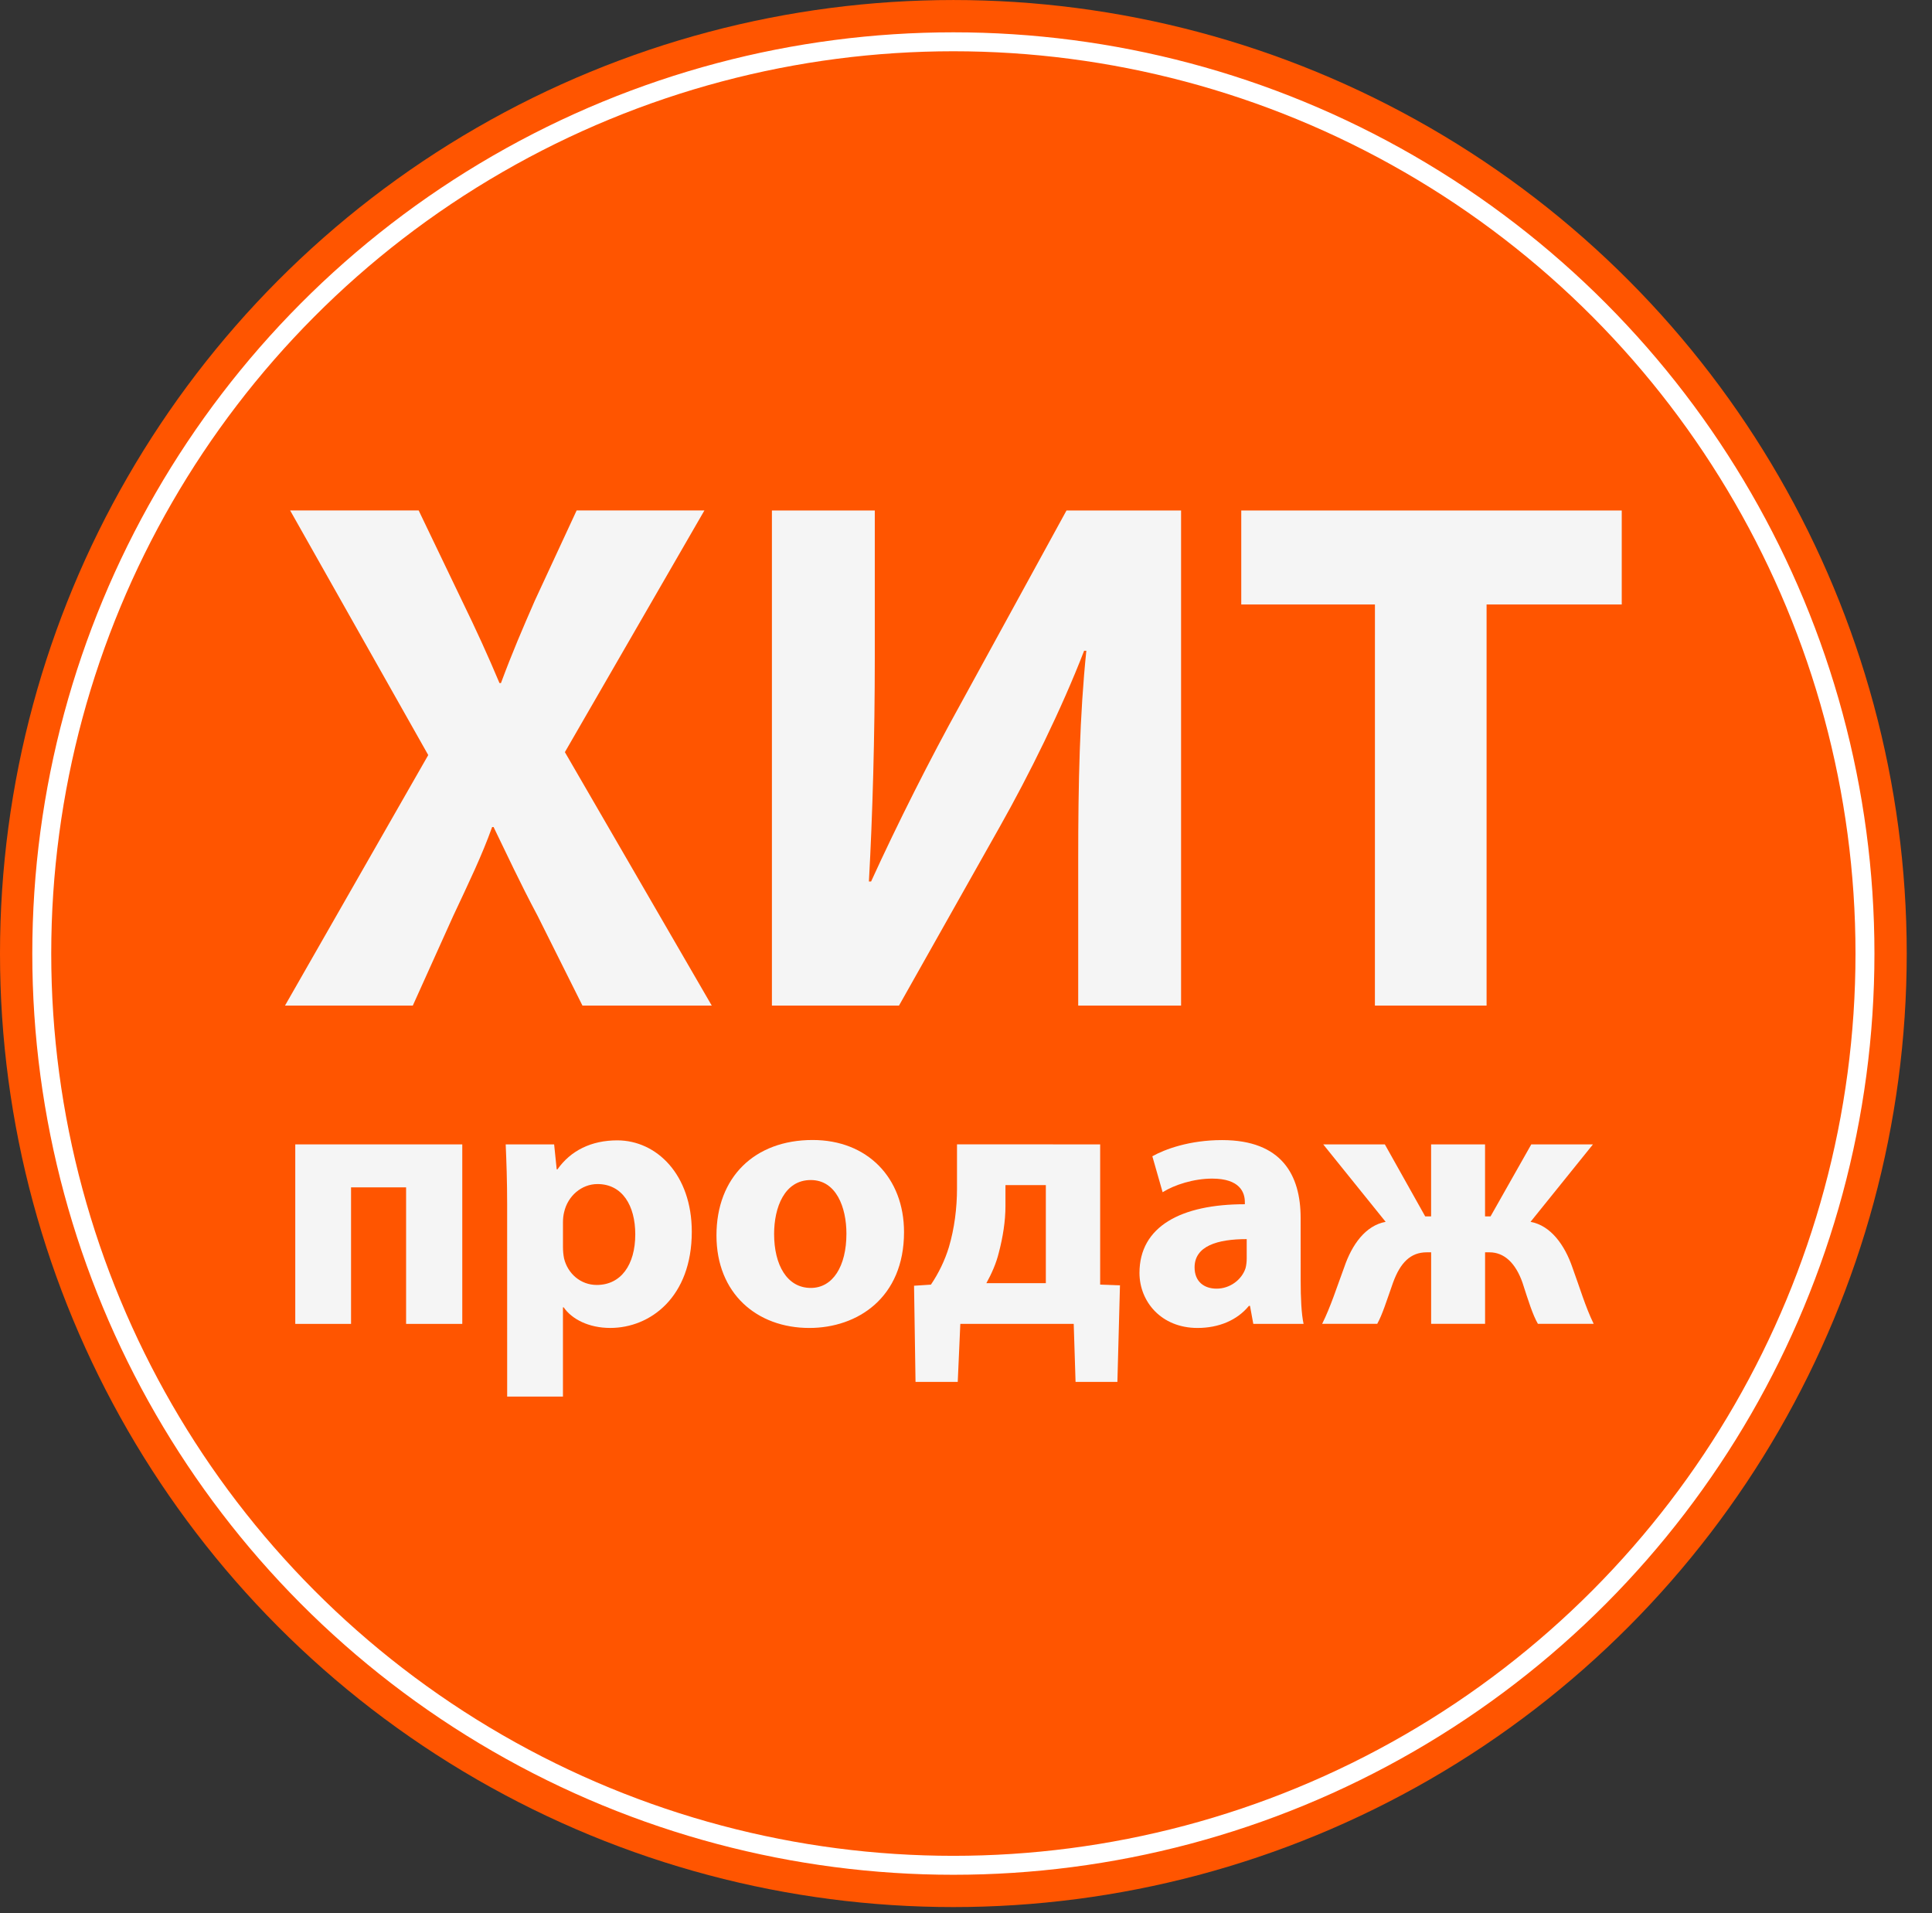
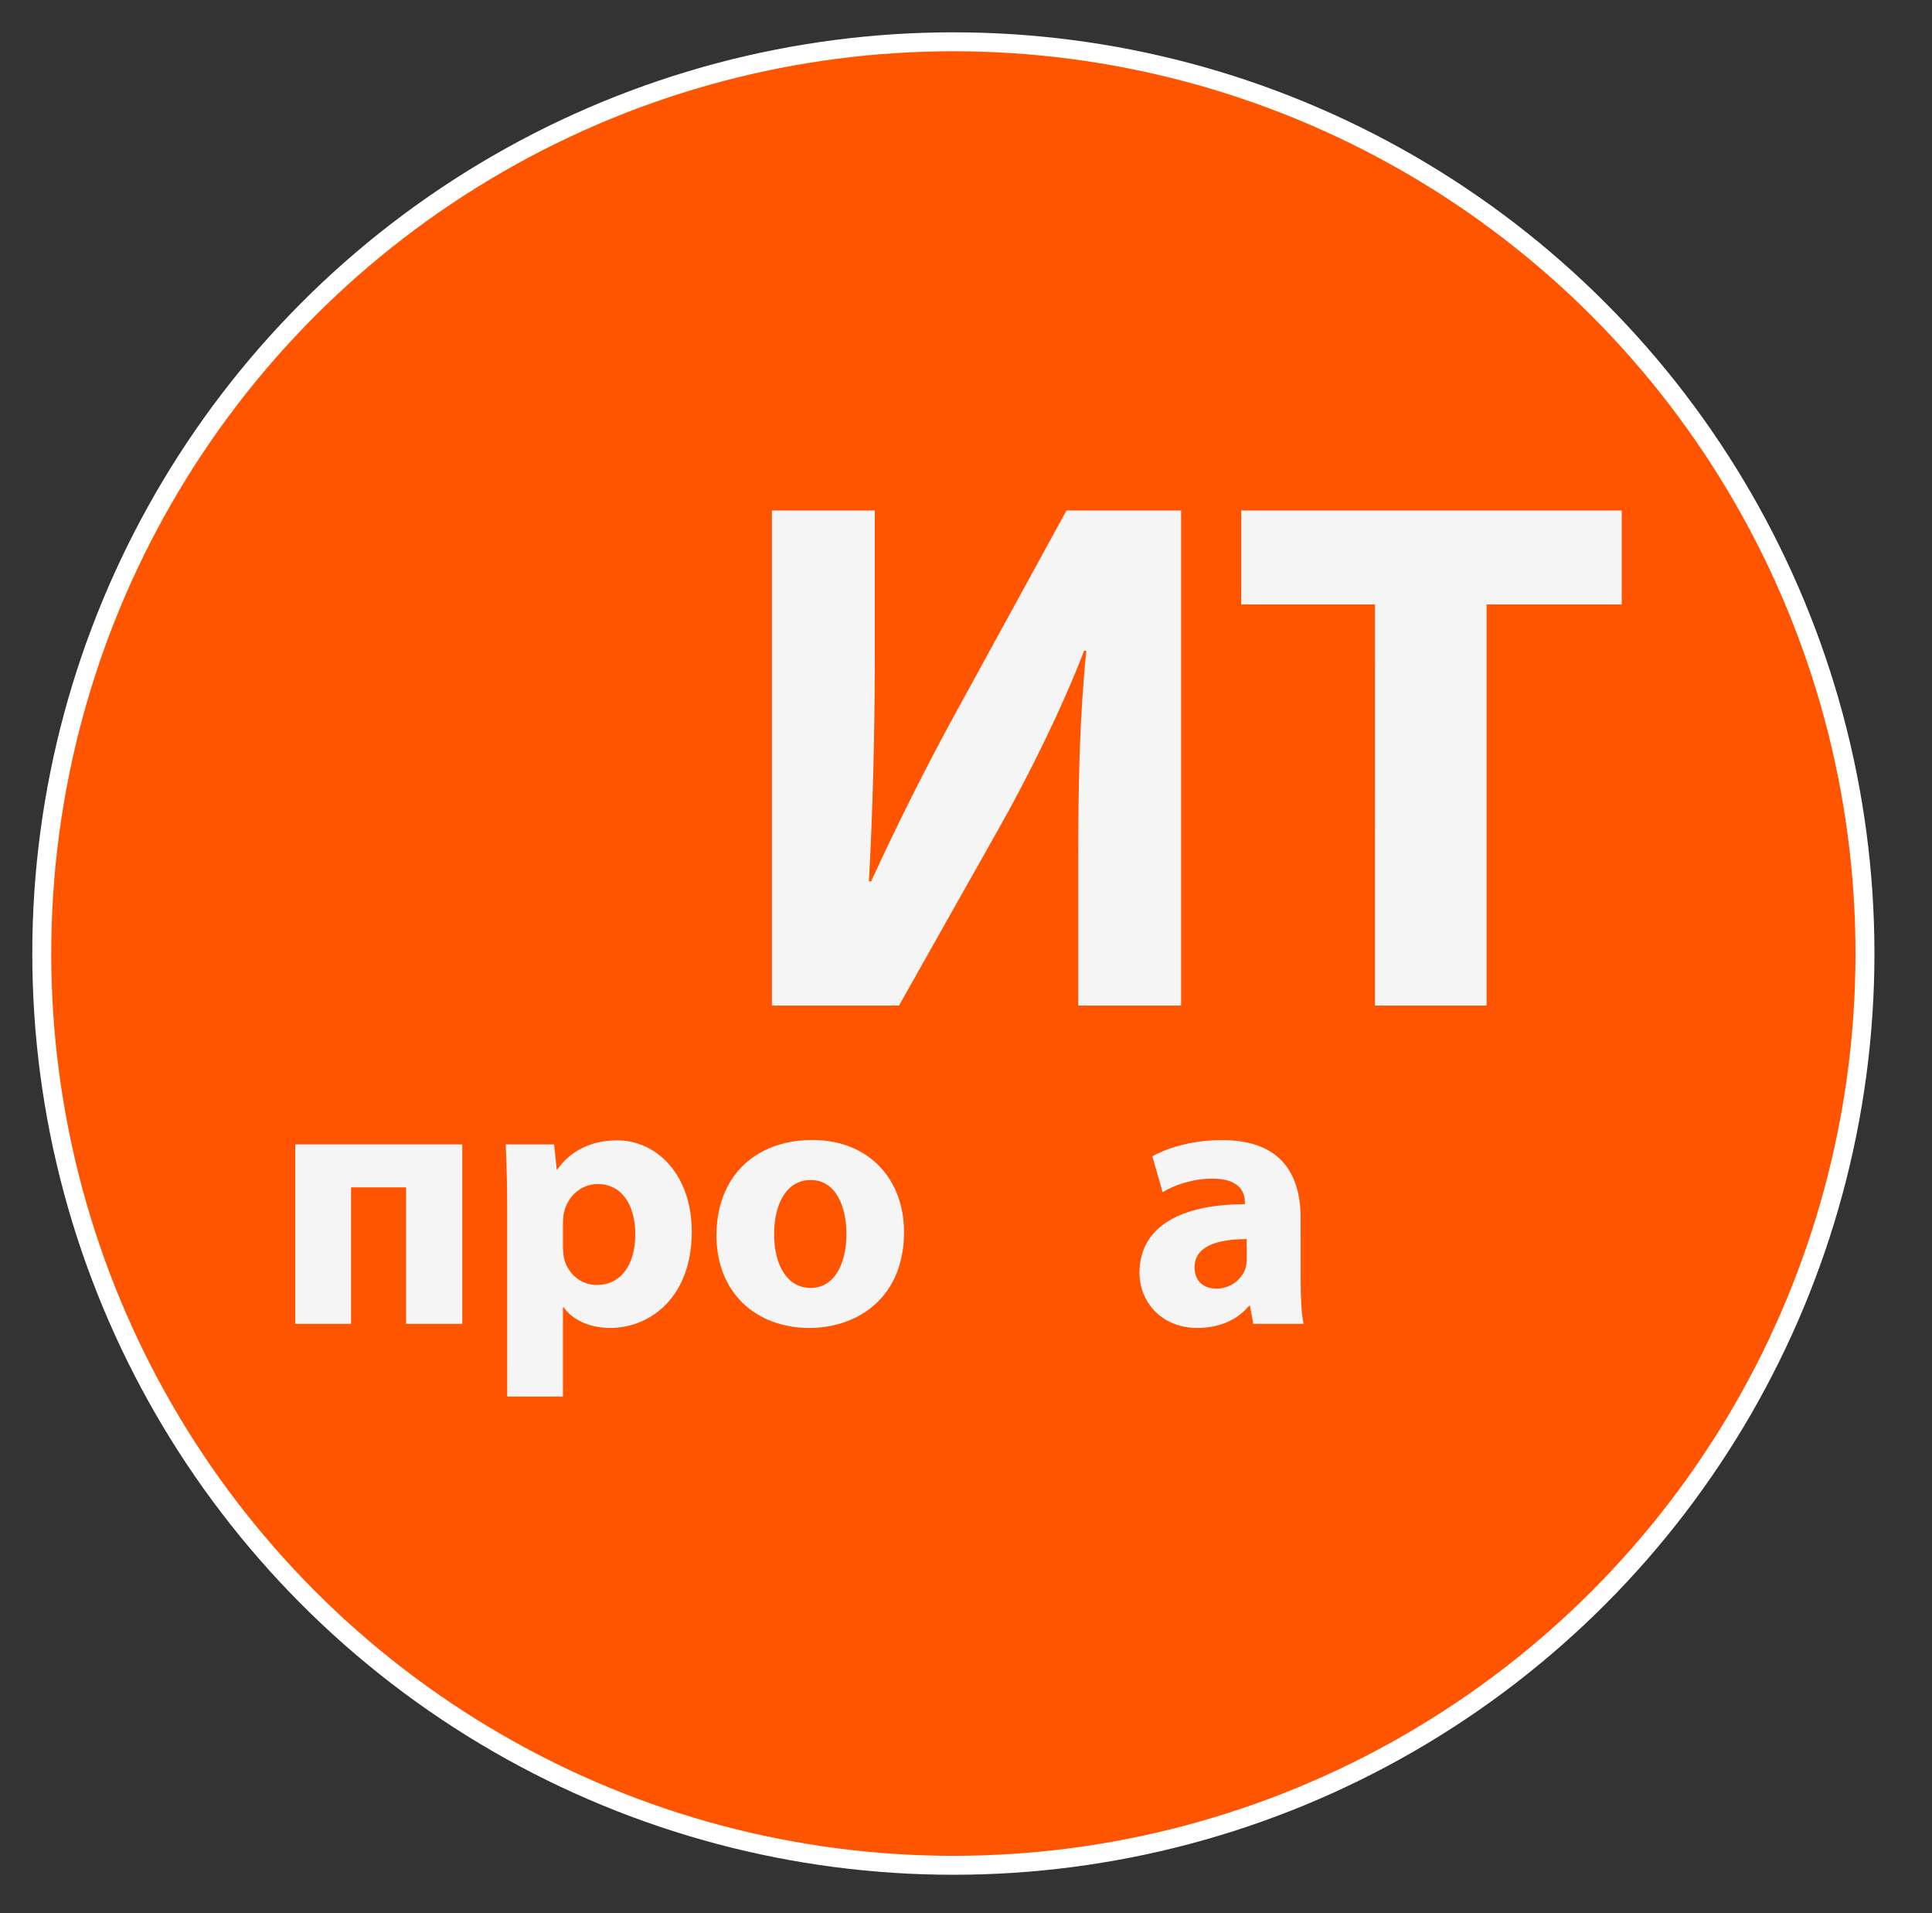
<svg xmlns="http://www.w3.org/2000/svg" version="1.1" x="0px" y="0px" width="102px" height="101px" viewBox="0 -0.001 102 101" enable-background="new 0 -0.001 102 101" xml:space="preserve">
  <rect x="0" y="-0.001" width="102" height="101" fill="#333333" stroke="none" />
  <defs>
</defs>
-   <circle fill="#FF5500" cx="50.333" cy="50.333" r="50.333" />
  <circle fill="#FF5500" stroke="#FFFFFF" stroke-miterlimit="10" cx="50.333" cy="50.333" r="48.128" />
-   <path fill="#F5F5F5" d="M30.751,53.081l-2.365-4.732c-0.969-1.82-1.59-3.18-2.327-4.693h-0.077  c-0.543,1.514-1.202,2.873-2.055,4.693l-2.133,4.732h-6.748l7.563-13.225l-7.291-12.912h6.786l2.289,4.768  c0.774,1.59,1.357,2.87,1.977,4.343h0.078c0.62-1.667,1.125-2.83,1.784-4.343l2.211-4.768h6.746l-7.366,12.757l7.754,13.379  L30.751,53.081L30.751,53.081z" />
  <path fill="#F5F5F5" d="M46.185,26.945v7.754c0,4.189-0.117,8.339-0.311,11.83h0.116c1.396-3.064,3.142-6.518,4.691-9.311  l5.625-10.273h6.049v26.136h-5.431v-7.719c0-4.031,0.077-7.602,0.429-11.012h-0.117c-1.201,3.102-2.907,6.555-4.461,9.305  l-5.313,9.426h-6.709V26.945H46.185z" />
  <path fill="#F5F5F5" d="M72.59,31.908h-7.058v-4.963H85.62v4.963h-7.136v21.173h-5.896L72.59,31.908L72.59,31.908z" />
  <path fill="#F5F5F5" d="M24.406,60.407v9.475H21.44v-7.207h-2.906v7.207h-2.945v-9.475H24.406L24.406,60.407z" />
  <path fill="#F5F5F5" d="M26.775,63.585c0-1.24-0.038-2.285-0.077-3.178h2.558l0.135,1.318h0.04c0.697-0.988,1.783-1.531,3.158-1.531  c2.073,0,3.934,1.803,3.934,4.824c0,3.447-2.189,5.078-4.303,5.078c-1.142,0-2.033-0.467-2.461-1.088h-0.038v4.711h-2.945  L26.775,63.585L26.775,63.585z M29.722,65.815c0,0.229,0.02,0.426,0.059,0.617c0.194,0.795,0.871,1.395,1.725,1.395  c1.278,0,2.033-1.064,2.033-2.672c0-1.512-0.678-2.654-1.995-2.654c-0.833,0-1.568,0.619-1.763,1.49  c-0.039,0.156-0.059,0.35-0.059,0.523V65.815z" />
  <path fill="#F5F5F5" d="M47.728,65.038c0,3.469-2.461,5.059-5,5.059c-2.771,0-4.902-1.822-4.902-4.885  c0-3.08,2.017-5.037,5.077-5.037C45.792,60.175,47.728,62.169,47.728,65.038z M40.869,65.136c0,1.627,0.678,2.848,1.938,2.848  c1.162,0,1.88-1.143,1.88-2.865c0-1.396-0.543-2.83-1.88-2.83C41.412,62.286,40.869,63.741,40.869,65.136z" />
-   <path fill="#F5F5F5" d="M58.083,60.407v7.402l1.046,0.039l-0.136,5.096h-2.209l-0.097-3.063H50.7l-0.136,3.063h-2.229l-0.078-5.076  l0.891-0.059c0.408-0.602,0.736-1.279,0.949-1.979c0.291-0.984,0.428-2.057,0.428-3.104v-2.322L58.083,60.407L58.083,60.407z   M53.083,63.663c0,0.795-0.136,1.646-0.351,2.461c-0.135,0.561-0.387,1.123-0.657,1.609h3.14v-5.176h-2.132V63.663z" />
  <path fill="#F5F5F5" d="M68.669,67.597c0,0.893,0.038,1.764,0.154,2.285h-2.655l-0.174-0.949h-0.059  c-0.621,0.758-1.59,1.164-2.713,1.164c-1.918,0-3.063-1.395-3.063-2.906c0-2.461,2.209-3.625,5.563-3.625v-0.113  c0-0.521-0.271-1.24-1.726-1.24c-0.97,0-1.995,0.328-2.615,0.719l-0.543-1.898c0.659-0.369,1.956-0.854,3.683-0.854  c3.158,0,4.146,1.858,4.146,4.106L68.669,67.597L68.669,67.597z M65.82,65.407c-1.551,0-2.752,0.367-2.752,1.492  c0,0.754,0.505,1.123,1.162,1.123c0.719,0,1.338-0.484,1.529-1.084c0.04-0.154,0.061-0.33,0.061-0.506V65.407z" />
-   <path fill="#F5F5F5" d="M73.113,60.407l2.13,3.799h0.312v-3.799h2.848v3.799h0.291l2.15-3.799H84.1l-3.295,4.088  c1.066,0.195,1.803,1.221,2.209,2.404c0.389,1.063,0.697,2.109,1.125,2.98h-2.945c-0.271-0.463-0.506-1.219-0.813-2.17  c-0.367-1.045-0.969-1.605-1.744-1.605h-0.232v3.775h-2.848v-3.775h-0.231c-0.854,0-1.396,0.543-1.782,1.605  c-0.35,0.99-0.563,1.688-0.833,2.17h-2.908c0.446-0.891,0.776-1.938,1.163-2.98c0.407-1.201,1.125-2.209,2.189-2.404l-3.295-4.088  H73.113z" />
</svg>